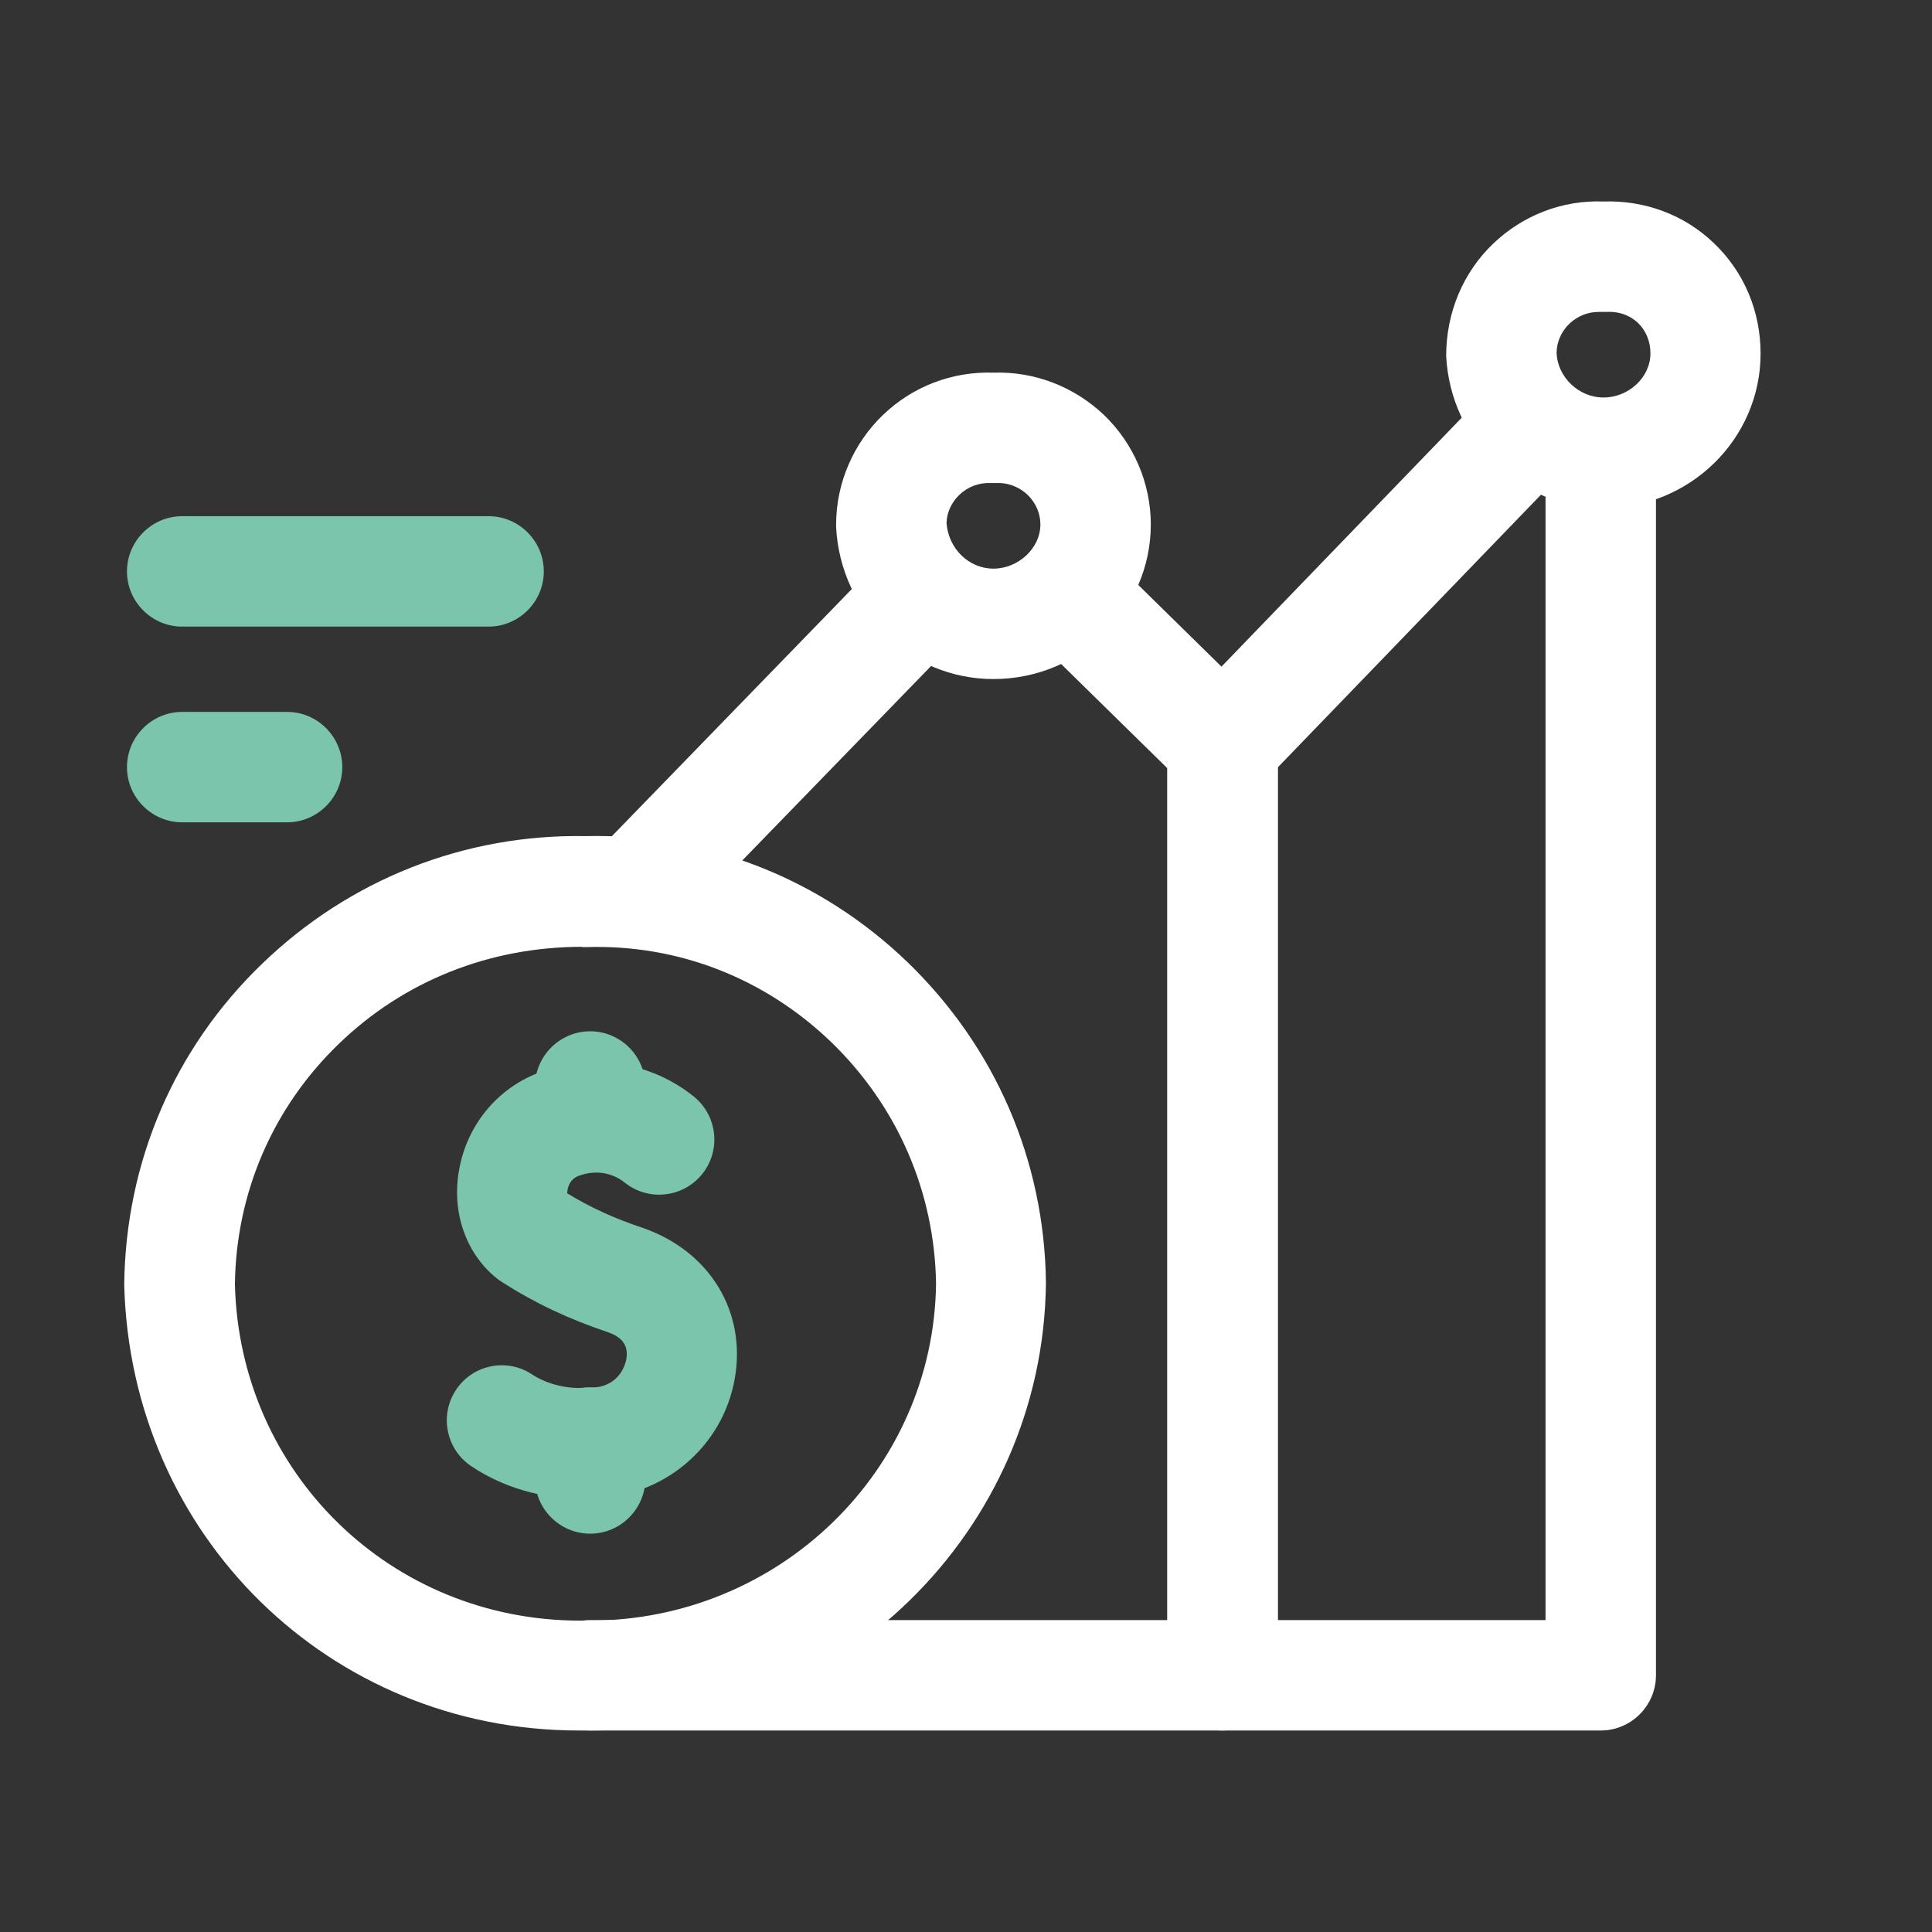
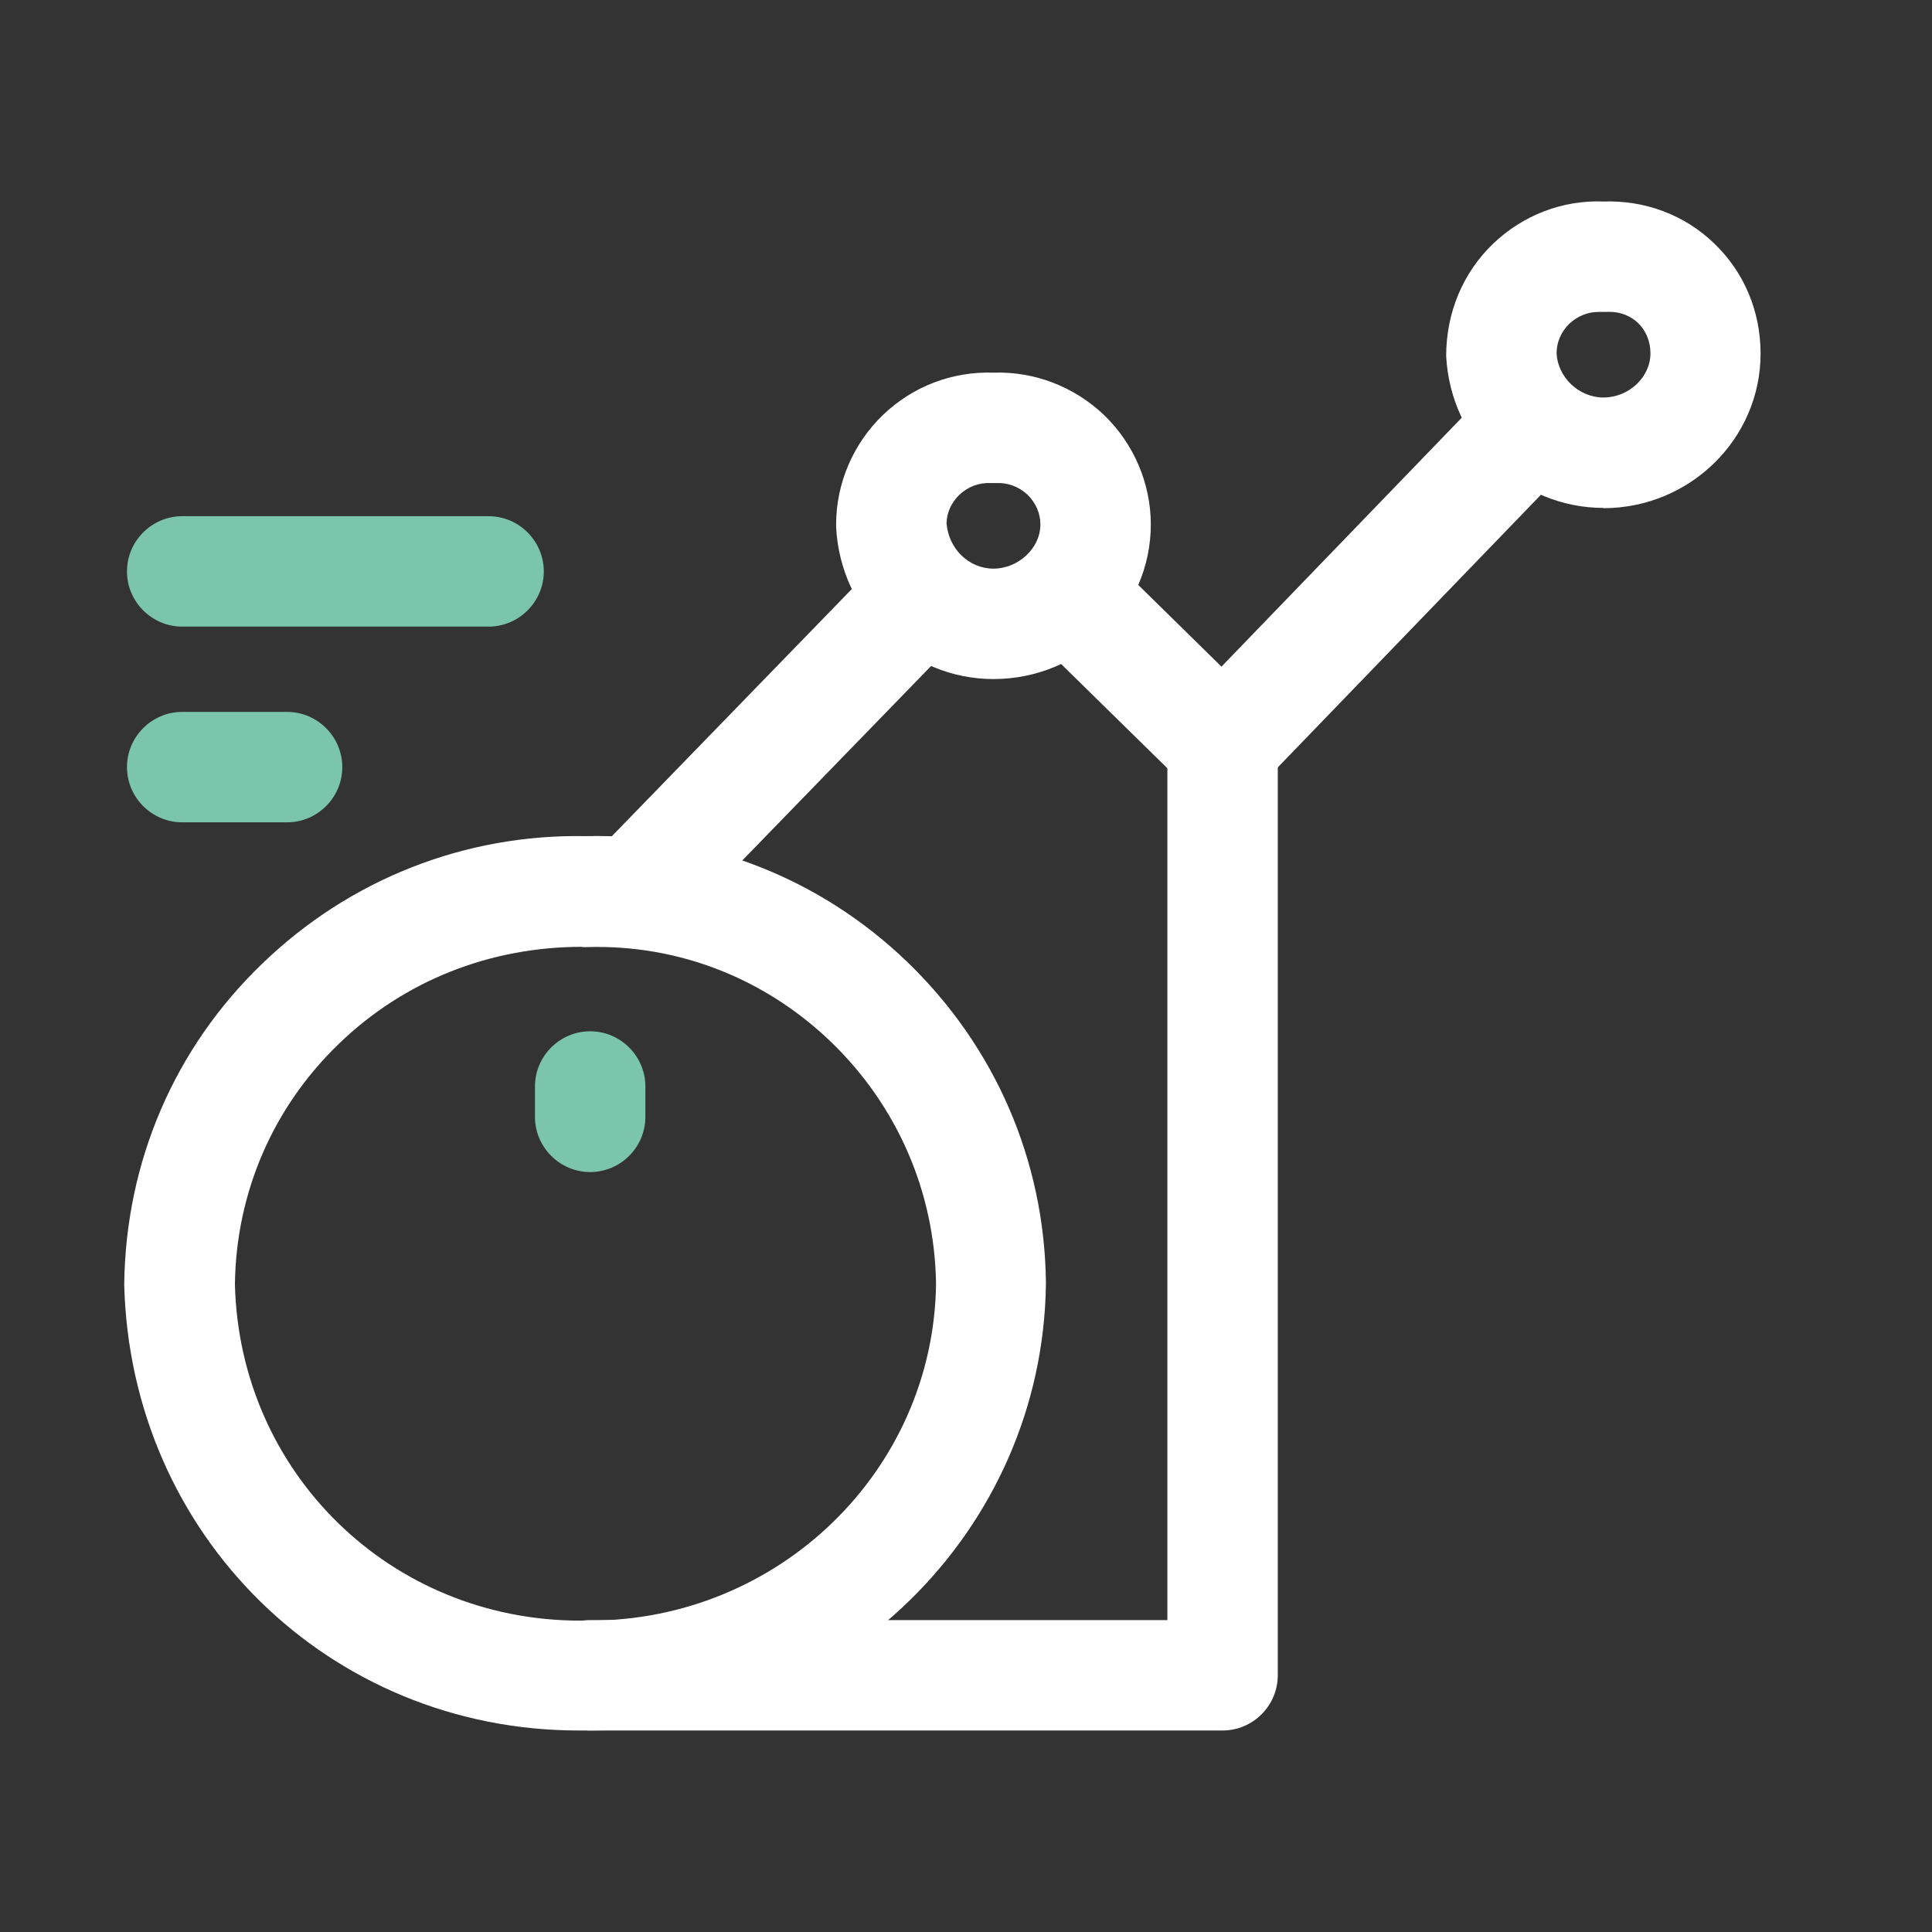
<svg xmlns="http://www.w3.org/2000/svg" id="Vrstva_1" data-name="Vrstva 1" width="24.69mm" height="24.69mm" viewBox="0 0 69.99 69.99">
  <rect x="0" y="0" width="69.99" height="69.99" fill="#333333" stroke="none" />
  <defs>
    <style>      .cls-1 {        fill: none;      }      .cls-2 {        fill: #fff;      }      .cls-3 {        fill: #7cc5ad;      }    </style>
  </defs>
  <g id="analytika-nakladu">
    <g id="growth_1_Frame_Background_" data-name="growth 1 Frame Background ">
      <rect class="cls-1" x="4.88" y="6.54" width="58.69" height="56.79" />
    </g>
    <g id="Group">
      <g id="Vector">
        <path class="cls-2" d="m44.29,28.99c-.52,0-1.03-.21-1.4-.57l-5.3-5.2c-.79-.77-.8-2.04-.03-2.83s2.04-.8,2.83-.03l3.86,3.79,9.7-10.05c.77-.79,2.04-.82,2.83-.05.79.77.82,2.03.05,2.83l-11.1,11.5c-.37.38-.88.6-1.41.61h-.03Z" />
      </g>
      <g id="Vector-2">
        <path class="cls-2" d="m23.2,34.09c-.5,0-1-.19-1.39-.56-.79-.77-.81-2.04-.04-2.83l10-10.3c.77-.79,2.04-.81,2.83-.04.79.77.81,2.04.04,2.83l-10,10.3c-.39.4-.91.61-1.44.61h0Z" />
      </g>
      <g id="Vector-3">
        <path class="cls-2" d="m44.29,62.69h-22.9c-1.1,0-2-.9-2-2s.9-2,2-2h20.9v-31.69c0-1.1.9-2,2-2s2,.9,2,2v33.69c0,1.1-.9,2-2,2Z" />
      </g>
      <g id="Vector-4">
-         <path class="cls-2" d="m57.99,62.69h-13.7c-1.1,0-2-.9-2-2V27c0-1.1.9-2,2-2s2,.9,2,2v31.69h9.7V16.7c0-1.1.9-2,2-2s2,.9,2,2v43.99c0,1.1-.9,2-2,2Z" />
-       </g>
+         </g>
      <g id="Vector-5">
        <path class="cls-2" d="m20.96,62.69c-9,0-16.23-7.05-16.46-16.15.05-4.47,1.83-8.58,5-11.63,3.15-3.04,7.31-4.7,11.72-4.62,4.33-.1,8.48,1.51,11.65,4.56,3.18,3.07,4.97,7.19,5.02,11.61v.05c-.11,8.96-7.5,16.18-16.51,16.18h-.43s0,0,0,0Zm.13-28.39c-3.36,0-6.46,1.24-8.81,3.51-2.39,2.3-3.73,5.4-3.77,8.72.17,6.83,5.65,12.18,12.51,12.18h.33c6.87,0,12.47-5.44,12.56-12.2-.05-3.33-1.4-6.44-3.8-8.76-2.39-2.3-5.52-3.54-8.85-3.44h-.17Z" />
      </g>
      <g id="Group-2">
        <g id="Vector-6">
-           <path class="cls-3" d="m20.95,54.28c-1.37,0-2.75-.41-3.87-1.16-.92-.61-1.17-1.85-.56-2.77.61-.92,1.85-1.17,2.77-.55.52.34,1.27.53,1.91.47h.18c1.1,0,1.29-.92,1.31-1.03.11-.63-.33-.86-.67-.98-1.4-.47-2.62-1.04-3.81-1.8-.05-.03-.1-.07-.15-.1-1.16-.89-1.71-2.41-1.43-3.97.3-1.72,1.51-3.11,3.15-3.62,1.83-.61,3.84-.26,5.35.95.86.69,1,1.95.31,2.81s-1.95,1-2.81.31c-.45-.36-1.04-.46-1.62-.26-.19.06-.31.17-.39.33-.06.13-.07.25-.07.32.85.52,1.73.92,2.76,1.26,2.41.85,3.73,3.03,3.31,5.44-.43,2.49-2.59,4.31-5.15,4.35-.18,0-.35.02-.53.02v-.02h0Z" />
-         </g>
+           </g>
        <g id="Vector-7">
-           <path class="cls-3" d="m21.38,55.56c-1.1,0-2-.9-2-2v-1.3c0-1.1.9-2,2-2s2,.9,2,2v1.3c0,1.1-.9,2-2,2Z" />
-         </g>
+           </g>
        <g id="Vector-8">
          <path class="cls-3" d="m21.38,42.46c-1.1,0-2-.9-2-2v-1.1c0-1.1.9-2,2-2s2,.9,2,2v1.1c0,1.1-.9,2-2,2Z" />
        </g>
      </g>
      <g id="Vector-9">
        <path class="cls-2" d="m58.09,18.4c-3.04,0-5.54-2.42-5.7-5.5,0-1.59.62-3.04,1.71-4.08,1.07-1.02,2.5-1.58,3.99-1.52,1.5-.05,2.93.48,4,1.51,1.09,1.04,1.69,2.46,1.69,4,0,3.09-2.56,5.6-5.7,5.6h.01Zm-.18-7.1c-.39,0-.76.15-1.05.42-.3.29-.47.67-.47,1.08.04.85.79,1.6,1.7,1.6s1.7-.73,1.7-1.6c0-.43-.16-.82-.45-1.1-.21-.2-.58-.43-1.15-.4h-.28Z" />
      </g>
      <g id="Vector-10">
        <path class="cls-2" d="m35.99,24.6c-3.04,0-5.54-2.42-5.7-5.5v-.1c0-1.49.62-2.94,1.71-3.98,1.07-1.02,2.49-1.57,3.99-1.52,1.49-.05,2.92.51,3.99,1.52,1.09,1.04,1.71,2.49,1.71,3.98,0,3.09-2.56,5.6-5.7,5.6Zm-1.7-5.65c.07.93.81,1.65,1.7,1.65s1.7-.73,1.7-1.6c0-.41-.17-.79-.47-1.08-.31-.29-.71-.44-1.13-.42h-.2c-.42-.02-.82.13-1.13.42-.29.28-.46.64-.47,1.03Z" />
      </g>
      <g id="Vector-11">
        <path class="cls-3" d="m10.4,29.79h-3.8c-1.1,0-2-.9-2-2s.9-2,2-2h3.8c1.1,0,2,.9,2,2s-.9,2-2,2Z" />
      </g>
      <g id="Vector-12">
        <path class="cls-3" d="m17.7,22.7H6.6c-1.1,0-2-.9-2-2s.9-2,2-2h11.1c1.1,0,2,.9,2,2s-.9,2-2,2Z" />
      </g>
    </g>
  </g>
  <g id="Vrstva_2-2" data-name="Vrstva 2">
    <rect class="cls-1" width="69.99" height="69.99" />
  </g>
</svg>